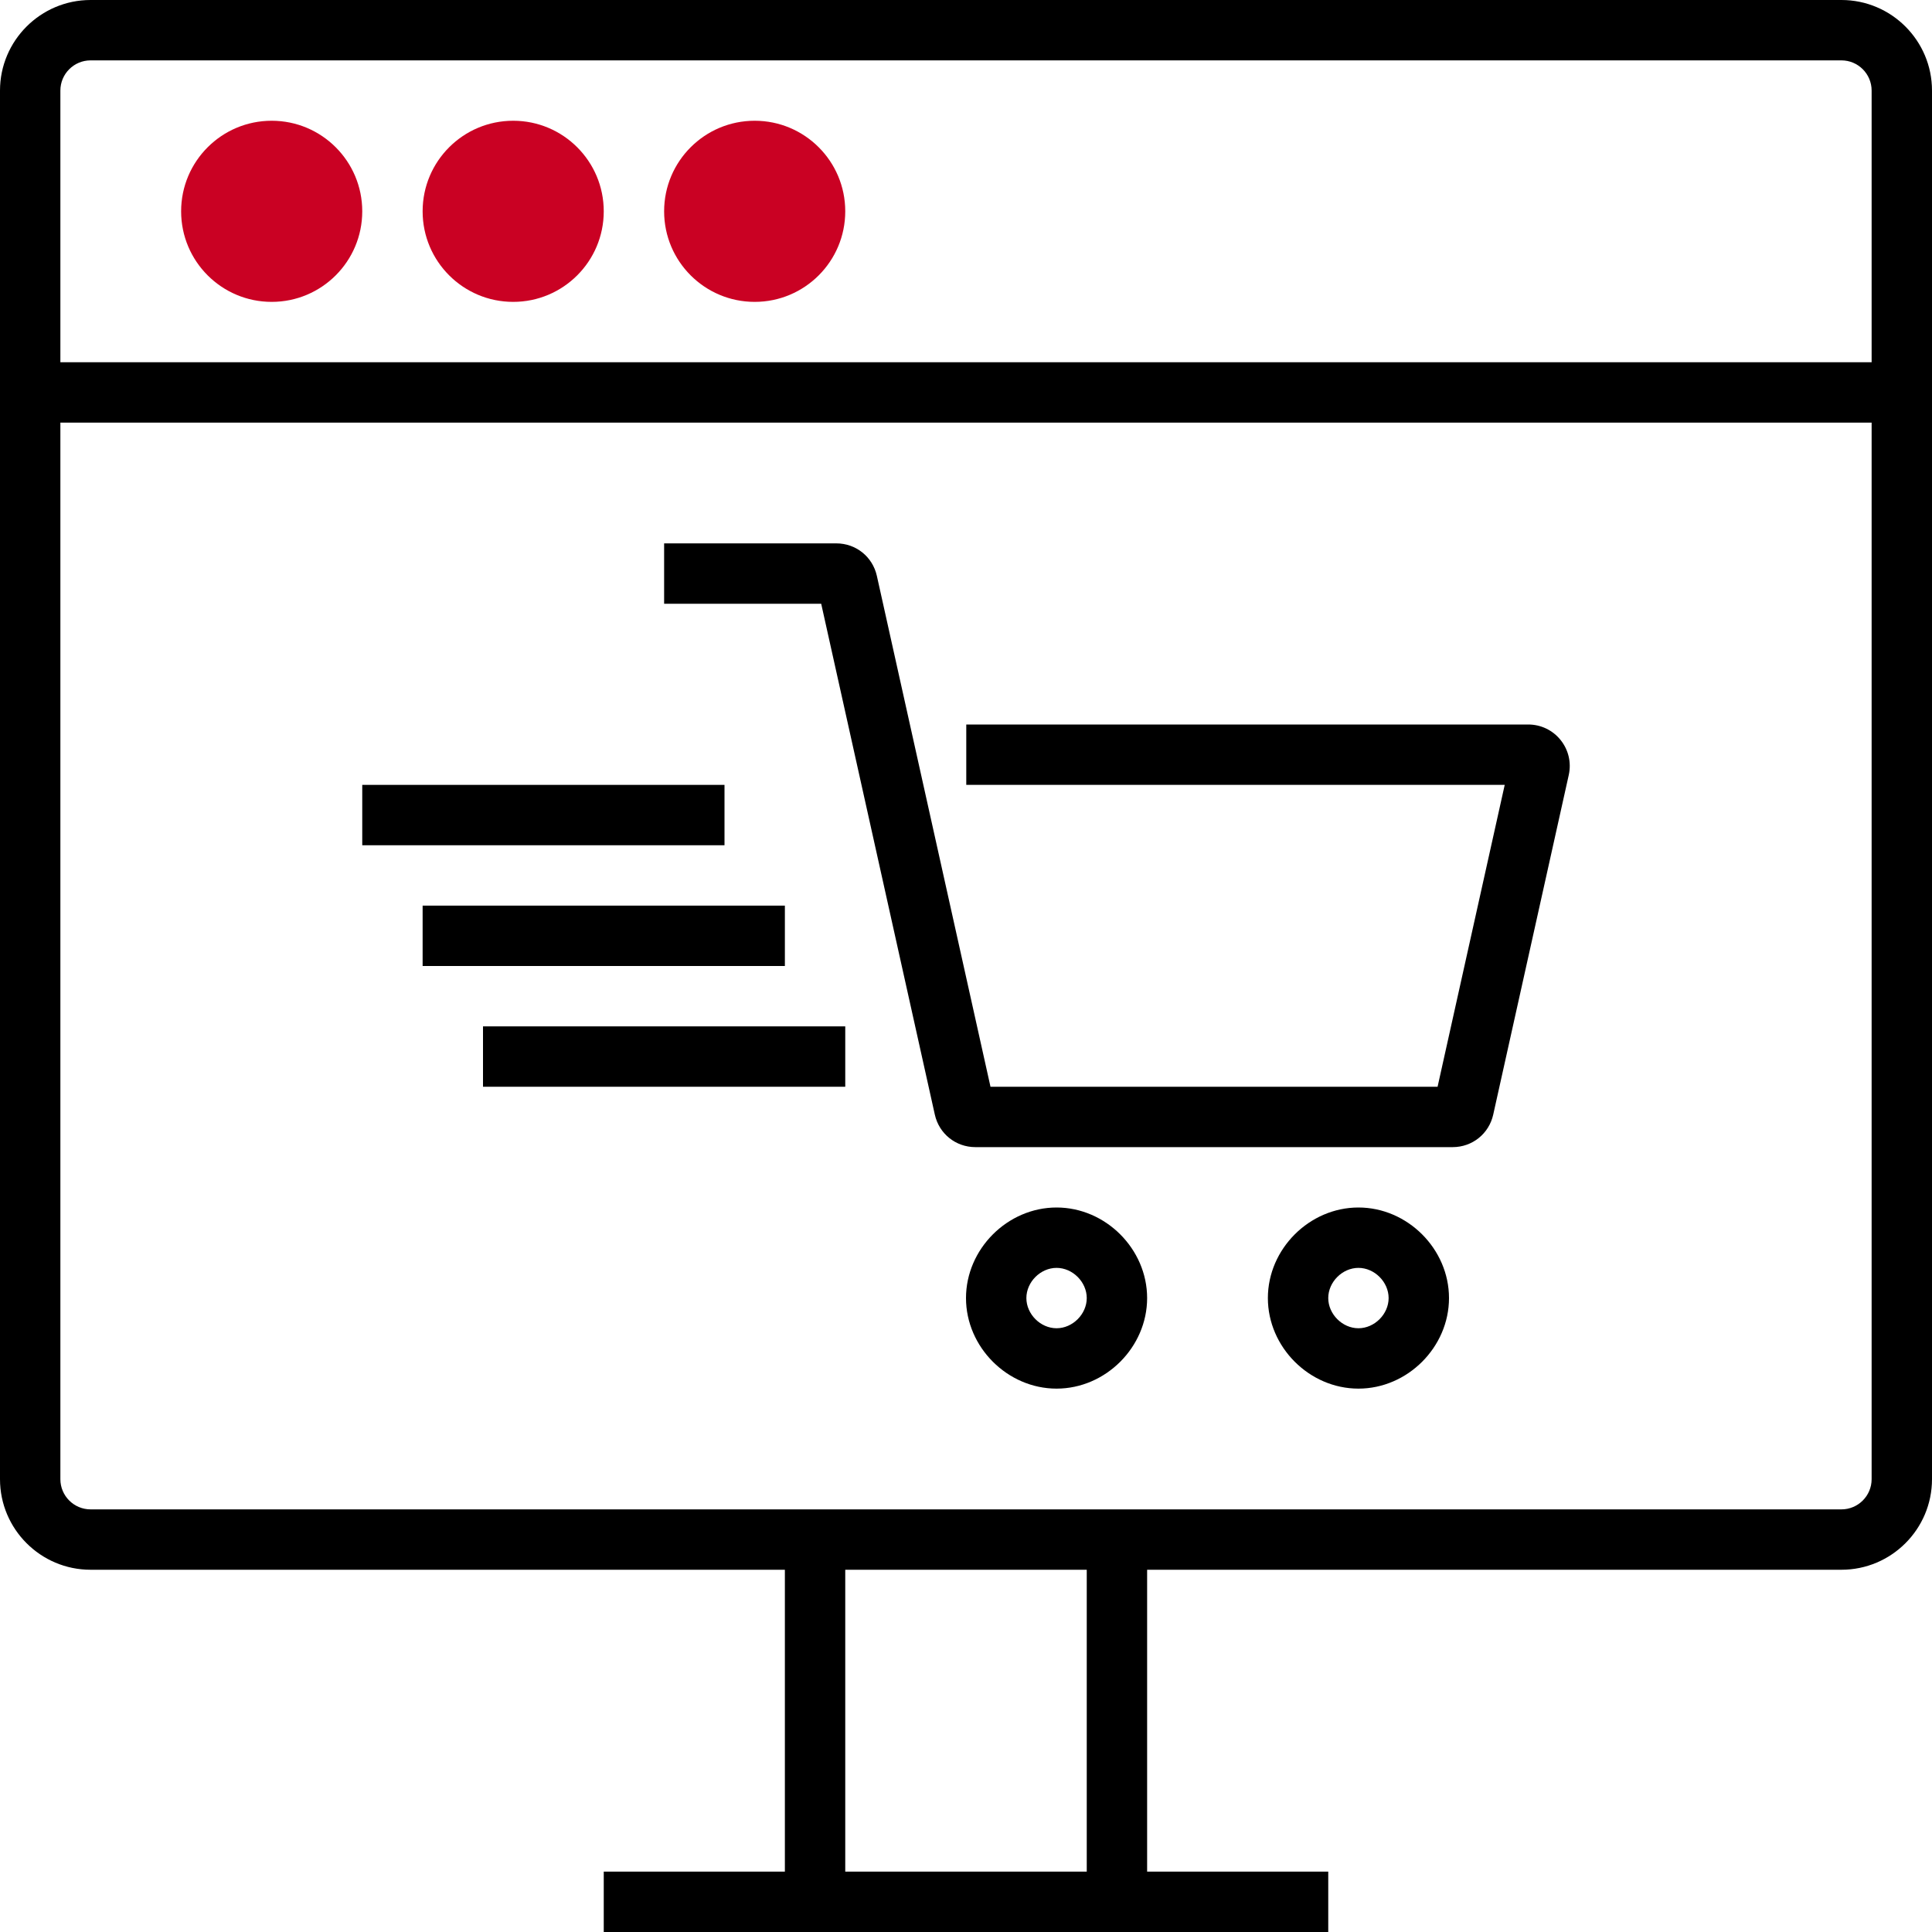
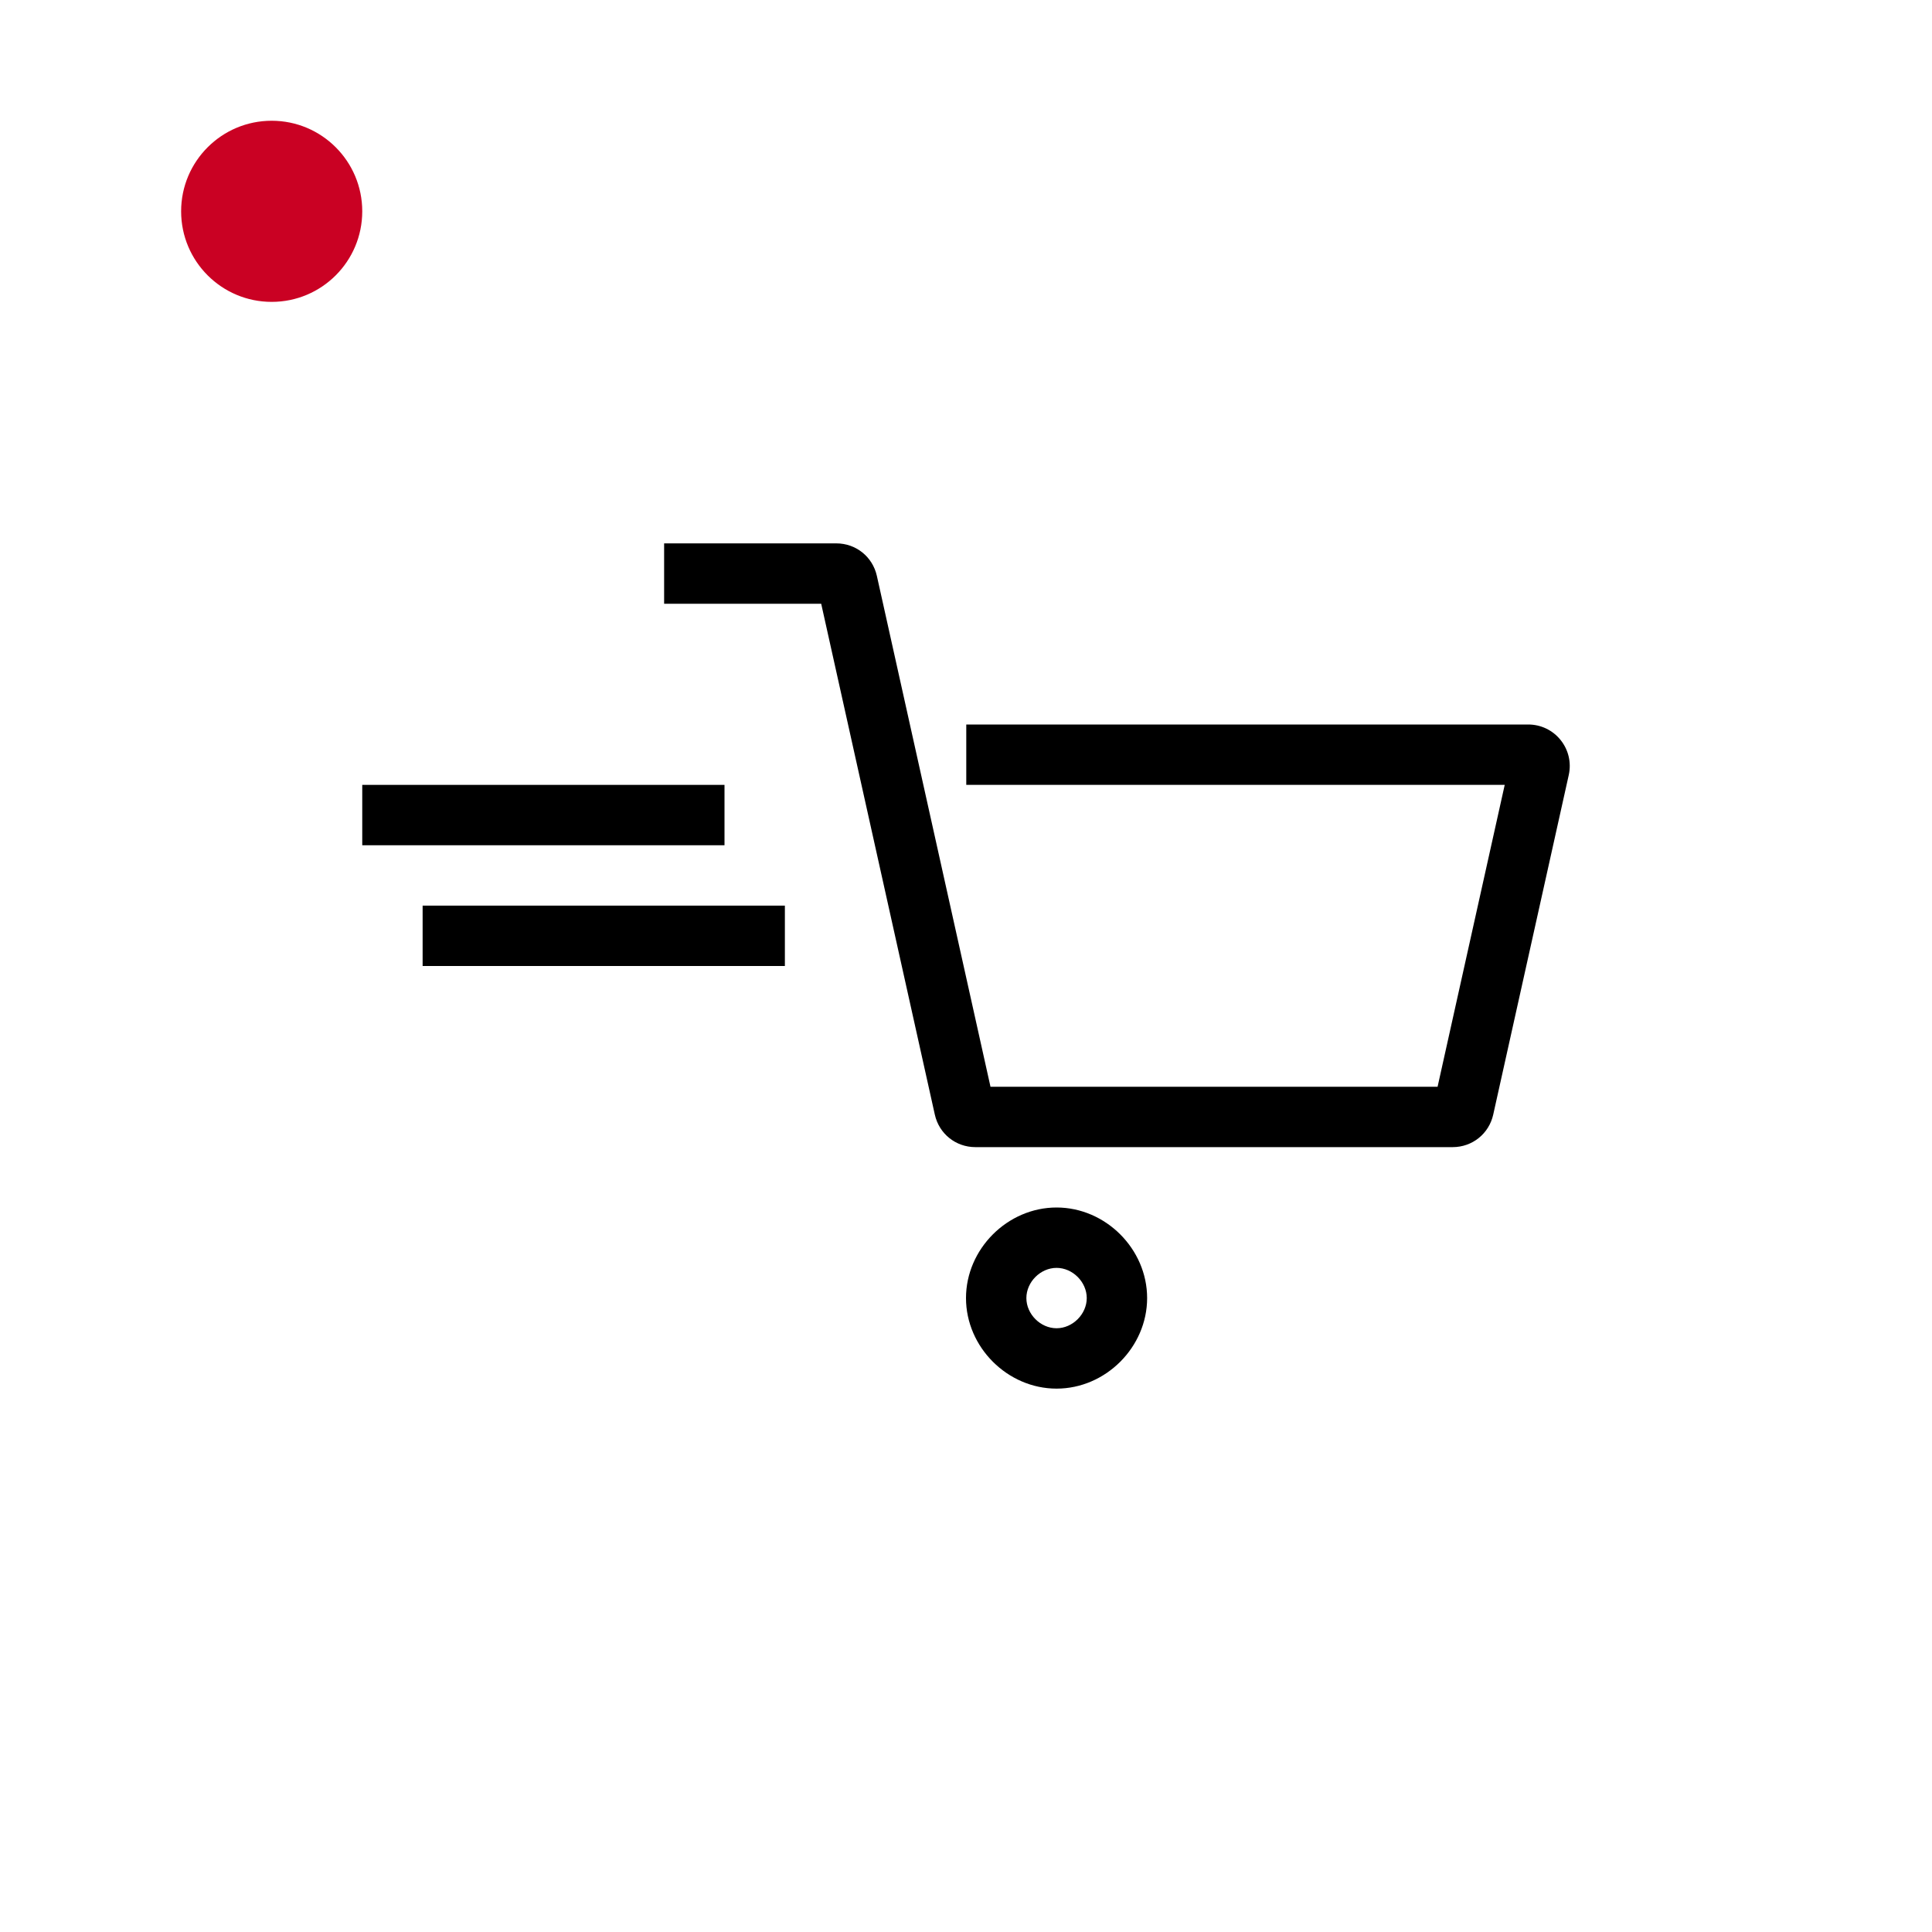
<svg xmlns="http://www.w3.org/2000/svg" version="1.1" id="Layer_1" x="0px" y="0px" viewBox="0 0 256 256" style="enable-background:new 0 0 256 256;" xml:space="preserve">
  <style type="text/css">
	.st0{fill:#CA0123;}
</style>
  <g id="Grid">
</g>
  <g id="Outlined">
    <g>
-       <path d="M244,0H12C5.383,0,0,5.383,0,12v184c0,6.617,5.383,12,12,12h92v40H80v8h96v-8h-24v-40h92c6.617,0,12-5.383,12-12    V12C256,5.383,250.617,0,244,0z M12,8h232c2.206,0,4,1.794,4,4v36H8V12C8,9.794,9.794,8,12,8z M144,248h-32v-40h32V248    z M244,200H12c-2.206,0-4-1.794-4-4V56h240v140C248,198.206,246.206,200,244,200z" />
-       <path d="M180.001,160C173.496,160,168,165.496,168,172.001C168,178.505,173.496,184,180.001,184    C186.505,184,192,178.505,192,172.001C192,165.496,186.505,160,180.001,160z M180.001,176    C177.869,176,176,174.131,176,172.001c0-2.132,1.869-4.001,4.001-4.001    c2.13,0,3.999,1.869,3.999,4.001C184,174.131,182.131,176,180.001,176z" />
      <path d="M140.001,160C133.496,160,128,165.496,128,172.001C128,178.505,133.496,184,140.001,184    C146.505,184,152,178.505,152,172.001C152,165.496,146.505,160,140.001,160z M140.001,176    C137.869,176,136,174.131,136,172.001c0-2.132,1.869-4.001,4.001-4.001    c2.13,0,3.999,1.869,3.999,4.001C144,174.131,142.131,176,140.001,176z" />
      <path d="M202.498,96h-74.462v8h71.347l-8.896,40h-59.242l-15.057-67.694    C115.623,73.771,113.415,72,110.817,72H88v8h20.813l15.057,67.694c0.564,2.535,2.772,4.306,5.37,4.306    h63.25c2.596,0,4.804-1.77,5.37-4.307l10.009-45.001c0.363-1.637-0.03-3.326-1.079-4.634    C205.74,96.75,204.176,96,202.498,96z" />
      <rect x="48" y="104" width="48" height="8" />
      <rect x="56" y="120" width="48" height="8" />
-       <rect x="64" y="136" width="48" height="8" />
      <circle class="st0" cx="36" cy="28" r="12" />
-       <circle class="st0" cx="68" cy="28" r="12" />
-       <circle class="st0" cx="100" cy="28" r="12" />
    </g>
  </g>
</svg>